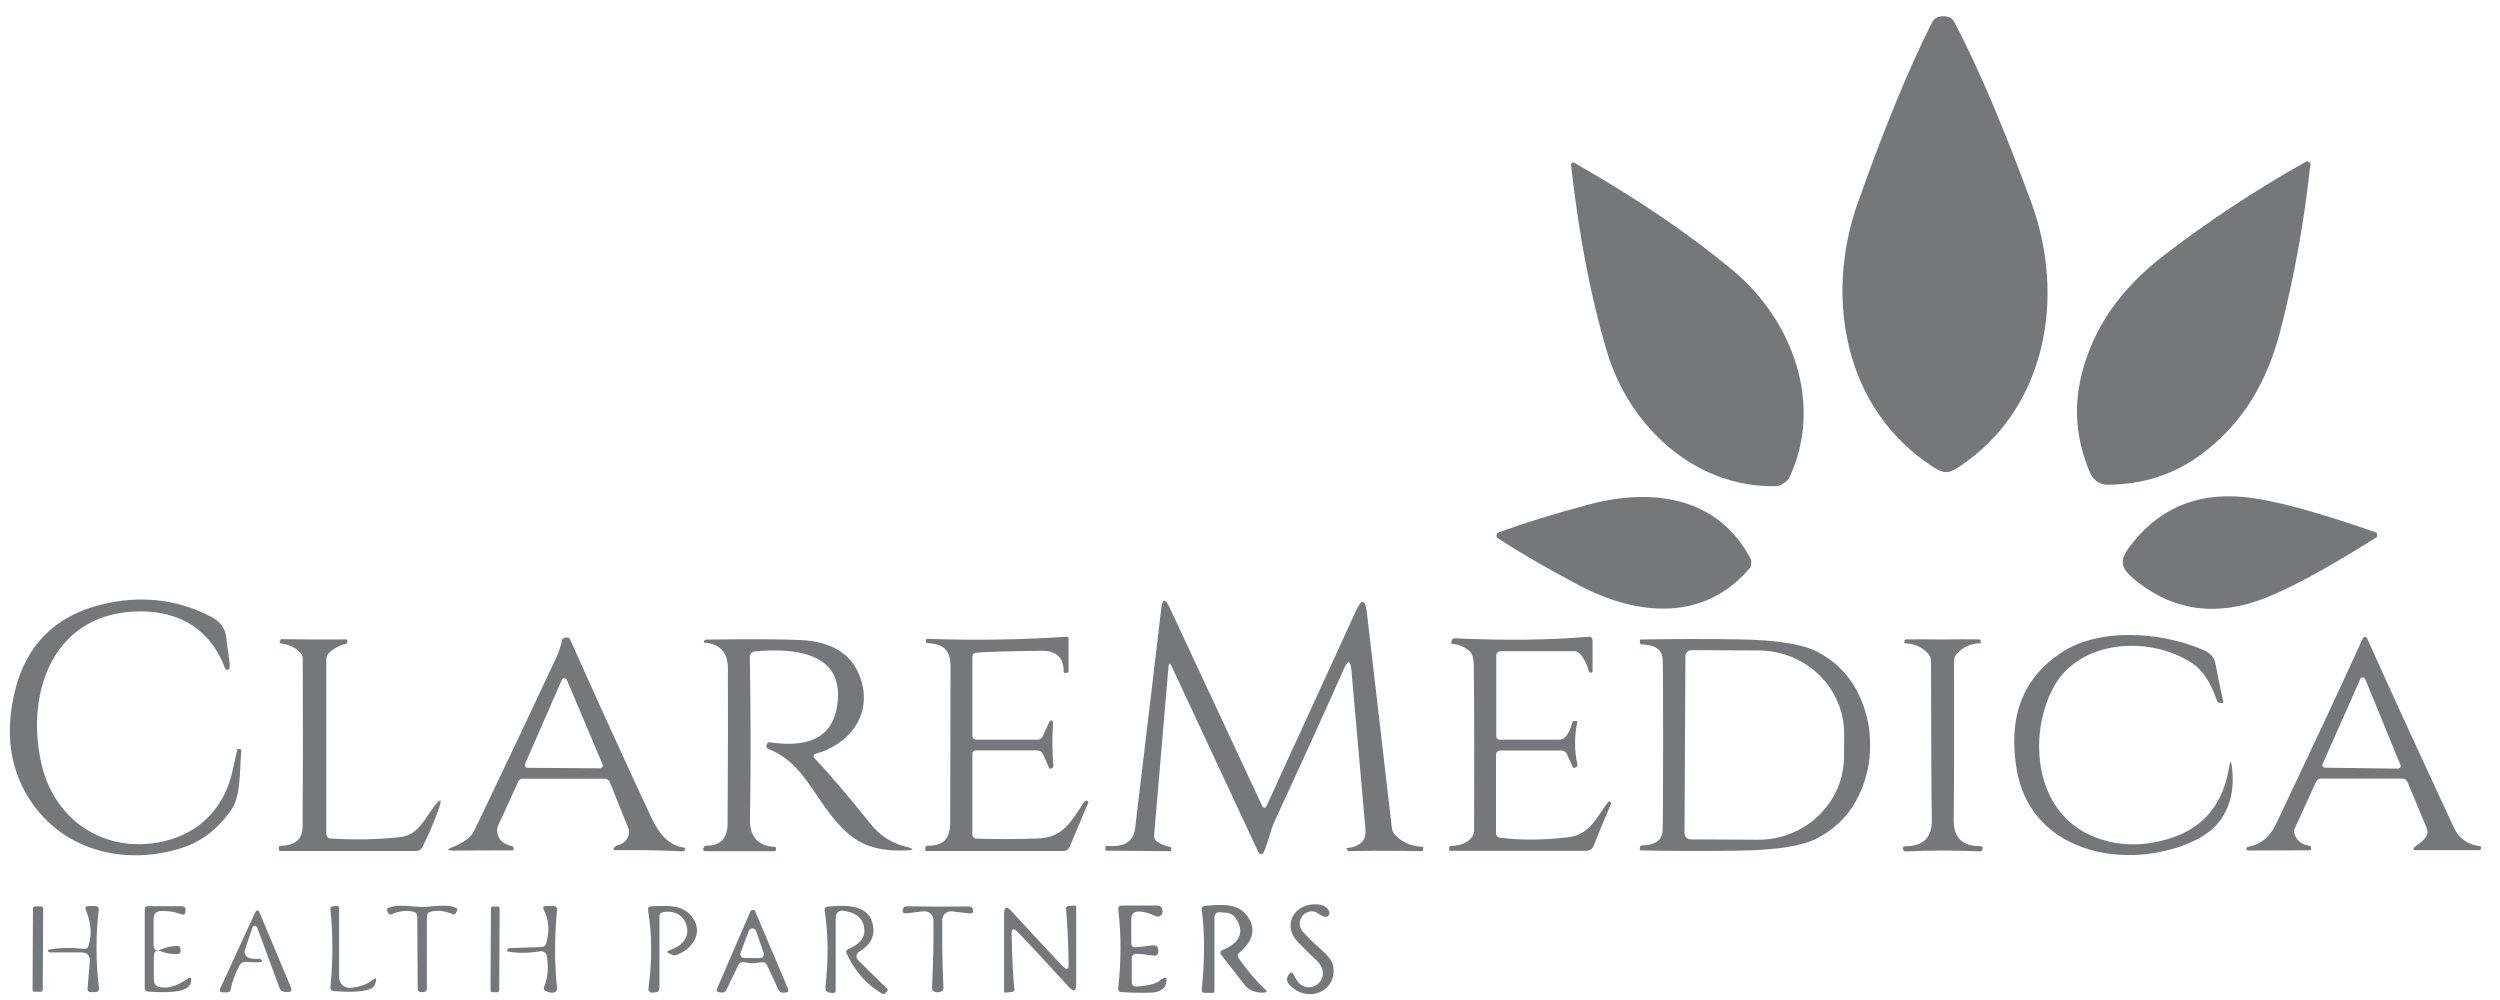
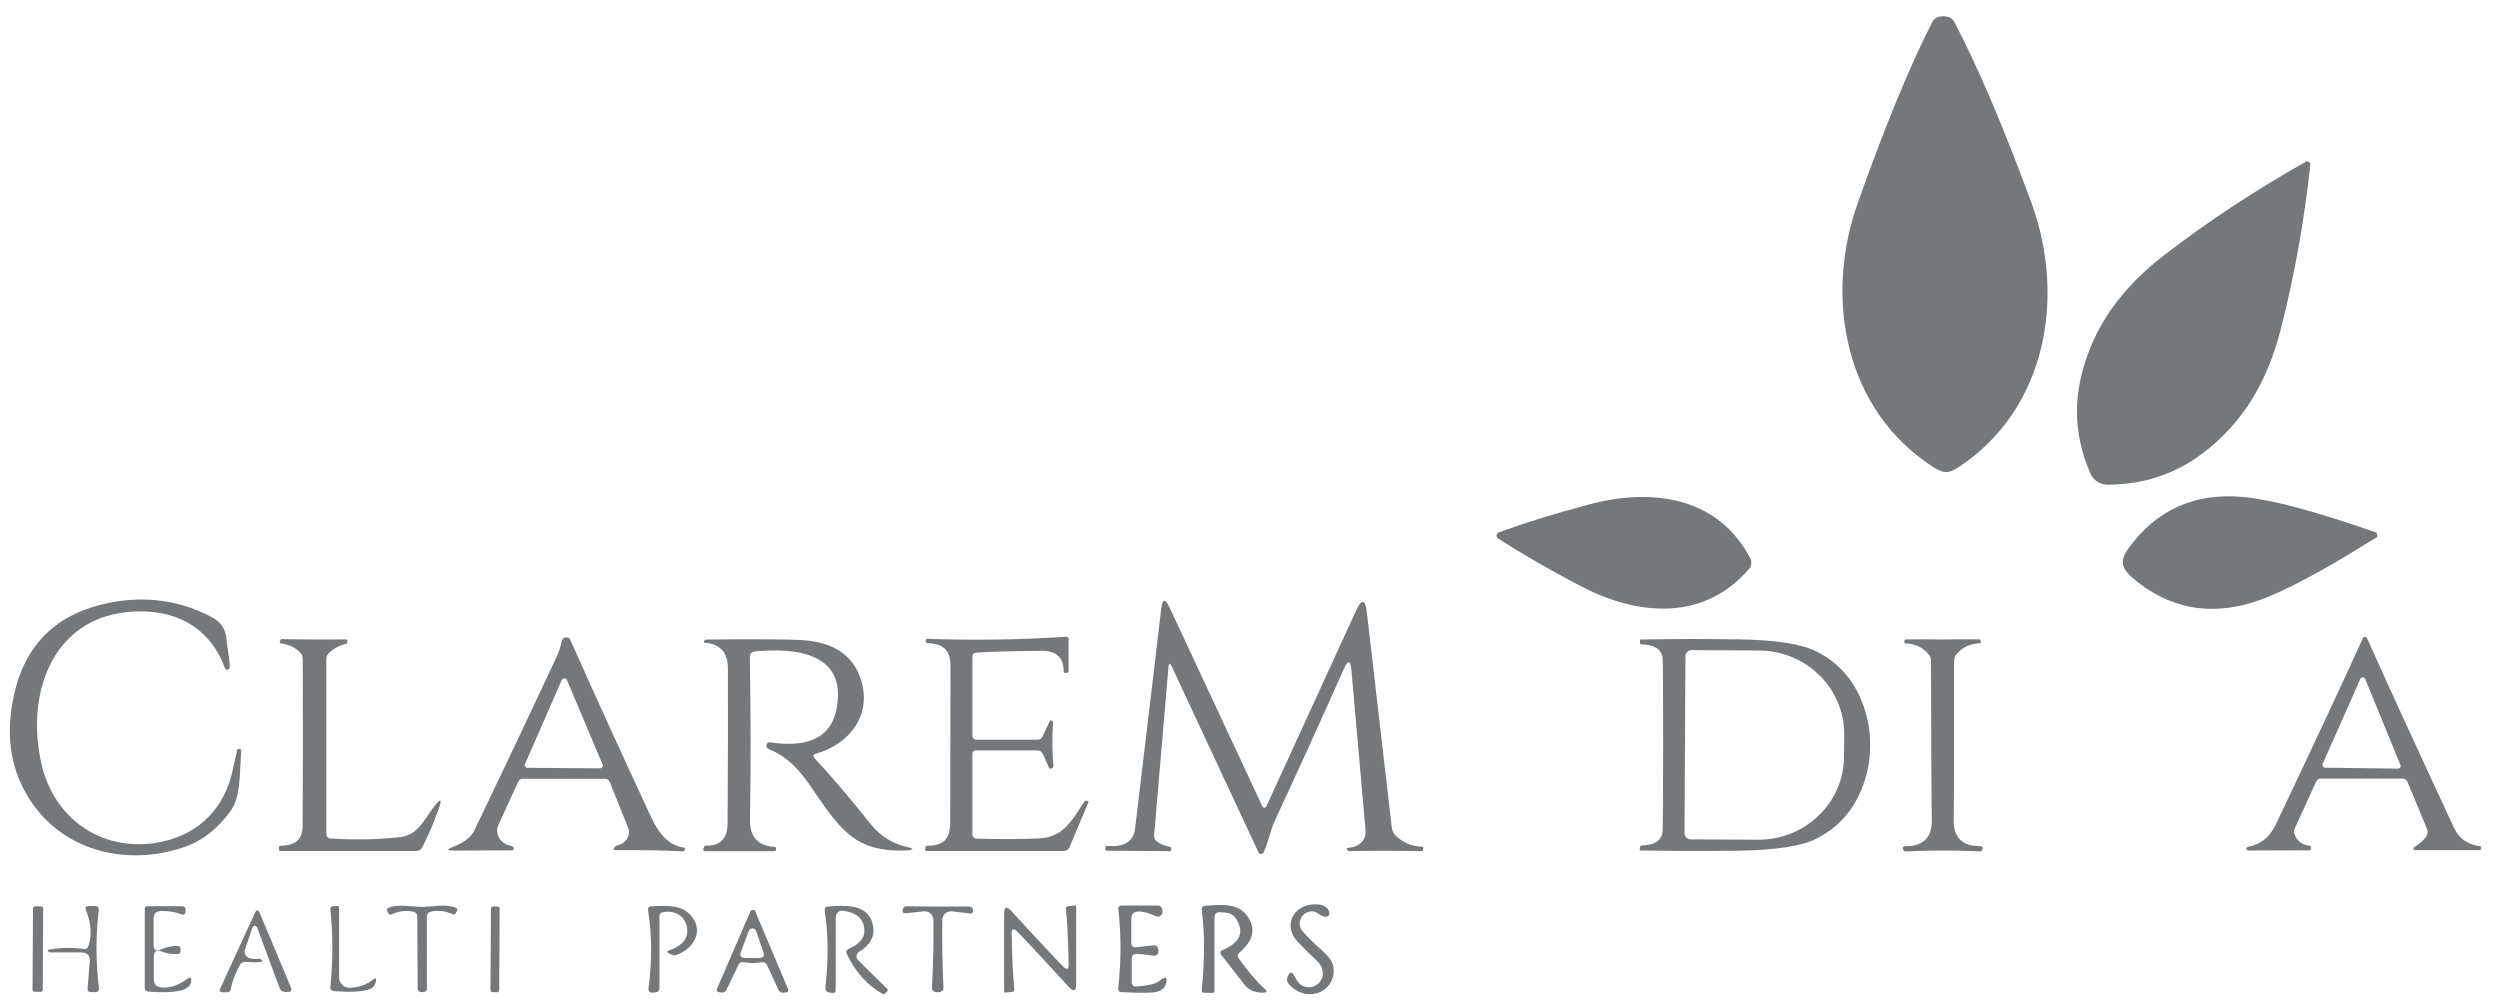
<svg xmlns="http://www.w3.org/2000/svg" width="90" height="36" viewBox="0 0 90 36" fill="none">
  <g clip-path="url(#clip0_2424_14518)">
    <path d="M69.955 0.585C70.15 0.585 70.285 0.655 70.361 0.799C71.21 2.419 72.132 4.583 73.13 7.296C74.365 10.67 73.698 14.718 70.507 16.82C70.325 16.938 70.179 16.997 70.063 16.997C69.947 16.997 69.795 16.941 69.614 16.826C66.396 14.764 65.677 10.726 66.869 7.336C67.832 4.613 68.727 2.436 69.555 0.805C69.628 0.658 69.763 0.585 69.955 0.585Z" fill="#75787B" />
    <path d="M83.12 5.834C83.161 5.858 83.177 5.887 83.174 5.917C82.952 7.976 82.593 9.971 82.095 11.899C81.616 13.747 80.751 15.225 79.288 16.325C78.301 17.07 77.162 17.445 75.872 17.45C75.74 17.45 75.615 17.412 75.505 17.34C75.394 17.268 75.31 17.171 75.256 17.051C74.745 15.875 74.639 14.692 74.934 13.5C75.369 11.733 76.392 10.357 77.912 9.184C79.499 7.963 81.2 6.841 83.02 5.818C83.047 5.802 83.079 5.807 83.12 5.834Z" fill="#75787B" />
-     <path d="M56.594 5.863C56.594 5.863 56.621 5.85 56.64 5.847C56.648 5.847 56.667 5.855 56.697 5.874C58.911 7.135 60.807 8.42 62.378 9.73C64.537 11.524 65.656 14.555 64.418 17.19C64.382 17.262 64.315 17.332 64.212 17.399C64.112 17.466 64.02 17.498 63.939 17.501C61.002 17.568 58.647 15.337 57.851 12.662C57.27 10.71 56.84 8.477 56.561 5.962C56.559 5.927 56.556 5.906 56.559 5.901C56.567 5.885 56.58 5.871 56.594 5.863Z" fill="#75787B" />
    <path d="M63.043 20.296C63.035 20.368 63.021 20.414 63.005 20.435C61.366 22.39 58.957 22.187 56.855 21.075C55.717 20.476 54.749 19.916 53.946 19.394C53.894 19.362 53.873 19.319 53.878 19.268C53.886 19.214 53.916 19.177 53.973 19.158C54.873 18.829 55.944 18.497 57.188 18.165C59.487 17.546 61.883 17.884 63.038 20.151C63.048 20.176 63.051 20.224 63.043 20.296Z" fill="#75787B" />
    <path d="M85.577 19.252C85.582 19.287 85.582 19.305 85.577 19.313C85.574 19.327 85.563 19.34 85.547 19.348C83.611 20.567 82.164 21.335 81.207 21.651C79.541 22.2 78.053 21.908 76.747 20.781C76.55 20.609 76.442 20.446 76.423 20.288C76.404 20.13 76.472 19.948 76.626 19.736C77.642 18.344 79.024 17.728 80.771 17.892C81.777 17.985 83.362 18.408 85.525 19.163C85.544 19.169 85.555 19.18 85.563 19.193C85.569 19.198 85.572 19.217 85.574 19.252H85.577Z" fill="#75787B" />
    <path d="M40.744 34.518V35.35C40.744 35.468 40.803 35.522 40.922 35.514C41.336 35.484 41.606 35.417 41.731 35.318C41.98 35.117 42.055 35.168 41.955 35.471C41.92 35.575 41.817 35.653 41.647 35.704C41.493 35.749 41.071 35.755 40.376 35.717C40.287 35.712 40.246 35.664 40.254 35.575C40.365 34.603 40.365 33.661 40.26 32.75C40.246 32.648 40.292 32.598 40.395 32.598H41.679C41.75 32.598 41.809 32.641 41.831 32.705C41.863 32.798 41.858 32.871 41.817 32.924C41.761 32.999 41.688 33.018 41.601 32.978C41.339 32.86 41.13 32.806 40.976 32.815C40.811 32.823 40.727 32.908 40.727 33.074V33.945C40.727 34.062 40.787 34.116 40.906 34.102L41.506 34.033C41.625 34.02 41.69 34.073 41.701 34.191C41.715 34.354 41.647 34.424 41.498 34.4C41.268 34.365 41.082 34.343 40.933 34.338C40.806 34.333 40.744 34.392 40.744 34.518Z" fill="#75787B" />
    <path d="M44.597 34.504C44.93 34.975 45.249 35.348 45.549 35.618C45.627 35.688 45.614 35.725 45.508 35.733C45.376 35.744 45.241 35.725 45.108 35.677C44.989 35.634 44.892 35.562 44.813 35.463L43.975 34.389C43.907 34.303 43.924 34.239 44.021 34.199C44.651 33.928 44.808 33.551 44.492 33.066C44.408 32.94 44.289 32.871 44.137 32.857L43.94 32.841C43.794 32.828 43.721 32.895 43.721 33.039V35.677C43.721 35.722 43.699 35.744 43.653 35.744H43.369C43.291 35.744 43.256 35.706 43.264 35.629C43.372 34.55 43.372 33.596 43.264 32.764C43.25 32.667 43.294 32.616 43.391 32.608C43.991 32.56 44.624 32.493 44.959 33.061C45.208 33.479 45.097 33.886 44.627 34.285C44.548 34.349 44.54 34.421 44.597 34.504Z" fill="#75787B" />
    <path d="M47.303 32.815C47.213 32.798 47.127 32.812 47.04 32.852C46.821 32.959 46.726 33.219 46.832 33.436C46.848 33.468 46.87 33.5 46.894 33.529C47.043 33.703 47.265 33.923 47.565 34.188C47.819 34.413 47.962 34.606 47.992 34.764C48.17 35.693 47.048 36.159 46.41 35.439C46.315 35.331 46.307 35.216 46.391 35.09C46.461 34.986 46.524 34.989 46.58 35.104C46.607 35.166 46.648 35.233 46.699 35.31C46.924 35.637 47.346 35.605 47.546 35.305C47.687 35.099 47.632 34.799 47.419 34.598C47.202 34.397 46.972 34.169 46.726 33.915C46.18 33.353 46.534 32.603 47.27 32.557C47.592 32.539 47.786 32.627 47.854 32.828C47.879 32.9 47.838 32.978 47.765 32.999C47.743 33.007 47.719 33.007 47.697 33.005C47.632 32.991 47.565 32.962 47.495 32.913C47.411 32.855 47.348 32.822 47.303 32.815Z" fill="#75787B" />
    <path d="M8.102 24.061C7.604 22.706 6.528 22.021 5.094 22.01C1.995 21.986 0.884 24.824 1.492 27.502C1.933 29.438 3.612 30.654 5.608 30.343C6.979 30.129 7.958 29.277 8.326 27.944C8.329 27.93 8.402 27.609 8.545 26.974C8.545 26.966 8.553 26.961 8.561 26.961L8.637 26.966C8.672 26.969 8.688 26.991 8.686 27.025C8.621 27.901 8.664 28.683 8.312 29.178C7.842 29.84 7.269 30.284 6.595 30.509C4.456 31.219 2.106 30.597 0.946 28.581C0.362 27.566 0.21 26.396 0.492 25.07C0.889 23.193 2.047 22.066 3.967 21.694C5.267 21.442 6.484 21.616 7.623 22.216C7.942 22.385 8.118 22.636 8.148 22.977C8.18 23.346 8.291 23.825 8.267 24.04C8.258 24.085 8.215 24.12 8.169 24.112C8.139 24.107 8.115 24.088 8.102 24.061Z" fill="#75787B" />
    <path d="M42.065 24.013L41.548 30.075C41.543 30.161 41.581 30.241 41.648 30.292C41.775 30.386 41.929 30.45 42.111 30.485C42.151 30.493 42.167 30.514 42.165 30.555L42.157 30.632C42.157 30.632 42.154 30.643 42.146 30.643L39.844 30.624C39.804 30.624 39.788 30.605 39.79 30.565L39.798 30.48C39.798 30.458 39.812 30.447 39.836 30.45C40.464 30.512 40.807 30.303 40.864 29.823C41.321 26.002 41.635 23.367 41.802 21.924C41.846 21.547 41.948 21.53 42.108 21.876L45.448 29.034C45.464 29.071 45.51 29.087 45.548 29.071C45.564 29.063 45.578 29.05 45.586 29.034L48.817 21.986C49.02 21.544 49.15 21.563 49.207 22.047L50.107 29.81C50.118 29.898 50.153 29.979 50.215 30.046C50.467 30.322 50.797 30.466 51.205 30.485C51.227 30.485 51.238 30.496 51.235 30.52L51.23 30.592C51.23 30.627 51.208 30.643 51.173 30.643C50.299 30.624 49.423 30.624 48.55 30.64C48.547 30.64 48.541 30.64 48.539 30.635L48.493 30.579C48.466 30.544 48.474 30.525 48.52 30.522C48.739 30.509 48.912 30.434 49.039 30.297C49.134 30.193 49.174 30.038 49.155 29.837C49.05 28.669 48.88 26.765 48.65 24.125C48.617 23.758 48.528 23.745 48.379 24.08C47.614 25.804 46.786 27.622 45.897 29.537C45.734 29.885 45.659 30.316 45.491 30.686C45.467 30.737 45.407 30.758 45.356 30.737C45.334 30.726 45.318 30.71 45.307 30.688L42.181 23.991C42.119 23.852 42.078 23.86 42.065 24.013Z" fill="#75787B" />
-     <path d="M78.907 23.868C77.392 22.872 74.829 23.009 73.904 24.784C72.995 26.532 73.271 29.194 75.269 30.075C76.156 30.466 77.108 30.501 78.128 30.18C79.331 29.799 80.037 28.942 80.248 27.612C80.286 27.371 80.321 27.371 80.351 27.614C80.445 28.378 80.302 29.017 79.926 29.537C79.629 29.947 79.12 30.268 78.398 30.504C76.029 31.277 73.087 30.469 72.608 27.74C72.273 25.842 72.803 24.428 74.196 23.501C75.575 22.583 77.782 22.741 79.309 23.394C79.566 23.504 79.715 23.665 79.753 23.873C79.85 24.398 79.945 24.862 80.04 25.263C80.045 25.282 80.034 25.303 80.013 25.309C80.007 25.309 80.004 25.309 79.999 25.309L79.902 25.301C79.861 25.295 79.826 25.269 79.812 25.231C79.591 24.57 79.288 24.114 78.907 23.866V23.868Z" fill="#75787B" />
    <path d="M21.767 28.035H18.816C18.743 28.035 18.689 28.067 18.659 28.134L17.94 29.703C17.897 29.797 17.886 29.893 17.907 29.995C17.956 30.244 18.135 30.399 18.443 30.466C18.467 30.471 18.483 30.488 18.489 30.512C18.494 30.552 18.494 30.576 18.489 30.589C18.481 30.605 18.47 30.613 18.454 30.613L16.317 30.621C16.082 30.621 16.074 30.581 16.293 30.495C16.701 30.335 16.958 30.139 17.069 29.912C18.132 27.697 19.111 25.633 20.006 23.718C20.111 23.493 20.184 23.279 20.225 23.076C20.238 23.003 20.285 22.96 20.358 22.95C20.385 22.947 20.409 22.947 20.433 22.952C20.479 22.96 20.509 22.982 20.525 23.022C21.474 25.151 22.451 27.293 23.454 29.446C23.757 30.094 24.138 30.447 24.595 30.506C24.663 30.514 24.679 30.549 24.649 30.608C24.636 30.637 24.603 30.651 24.557 30.648C23.93 30.613 23.138 30.6 22.18 30.605C22.075 30.605 22.058 30.568 22.129 30.493C22.159 30.461 22.194 30.439 22.237 30.431C22.51 30.37 22.689 30.118 22.635 29.872C22.629 29.85 22.624 29.826 22.616 29.807L21.956 28.163C21.921 28.078 21.858 28.035 21.767 28.035ZM18.9 27.505C18.878 27.555 18.903 27.614 18.954 27.633C18.965 27.638 18.978 27.641 18.992 27.641L21.602 27.66C21.656 27.66 21.702 27.614 21.702 27.561C21.702 27.547 21.702 27.537 21.694 27.523L20.409 24.479C20.387 24.428 20.331 24.404 20.279 24.425C20.255 24.436 20.236 24.452 20.225 24.476L18.9 27.505Z" fill="#75787B" />
    <path d="M35.17 26.629H37.344C37.439 26.629 37.504 26.586 37.541 26.5L37.782 25.978C37.804 25.933 37.836 25.924 37.877 25.951C37.901 25.967 37.912 25.989 37.909 26.013C37.874 26.589 37.88 27.103 37.92 27.558C37.925 27.614 37.901 27.652 37.844 27.668C37.823 27.676 37.801 27.673 37.779 27.665C37.777 27.665 37.771 27.66 37.769 27.649L37.547 27.148C37.512 27.068 37.431 27.014 37.341 27.014H35.124C35.059 27.014 35.005 27.068 35.005 27.132V30.043C35.005 30.123 35.07 30.188 35.148 30.19C35.927 30.214 36.663 30.212 37.355 30.185C38.228 30.155 38.515 29.665 39.034 28.859C39.045 28.843 39.072 28.83 39.107 28.825C39.134 28.822 39.159 28.833 39.18 28.862C39.188 28.873 39.188 28.883 39.18 28.892L38.504 30.493C38.464 30.587 38.393 30.635 38.291 30.635H33.342C33.317 30.635 33.304 30.621 33.306 30.597L33.312 30.525C33.317 30.471 33.347 30.445 33.401 30.445C33.969 30.45 34.207 30.193 34.207 29.609C34.212 27.748 34.215 25.879 34.218 24.002C34.221 23.405 33.969 23.185 33.417 23.156C33.352 23.153 33.323 23.121 33.325 23.065C33.328 23.019 33.352 22.998 33.393 22.998C35.067 23.057 36.733 23.033 38.391 22.923C38.431 22.92 38.466 22.95 38.469 22.992C38.469 22.992 38.469 22.995 38.469 22.998V24.171C38.469 24.2 38.456 24.213 38.428 24.216L38.347 24.227C38.309 24.23 38.291 24.213 38.291 24.176C38.299 23.675 38.031 23.426 37.493 23.429C36.376 23.44 35.594 23.461 35.148 23.496C35.053 23.504 35.005 23.555 35.005 23.648V26.468C35.005 26.575 35.059 26.629 35.167 26.629H35.17Z" fill="#75787B" />
-     <path d="M54.02 30.158C54.747 30.252 55.567 30.247 56.472 30.139C57.24 30.048 57.489 29.398 57.89 28.873C57.908 28.849 57.93 28.843 57.957 28.859C57.979 28.873 57.992 28.889 57.998 28.913C57.998 28.926 57.998 28.942 57.987 28.964C57.773 29.454 57.568 29.947 57.376 30.439C57.327 30.565 57.235 30.629 57.097 30.629H52.2C52.181 30.629 52.167 30.616 52.167 30.597C52.167 30.597 52.167 30.597 52.167 30.595L52.173 30.512C52.175 30.48 52.202 30.453 52.237 30.453C52.573 30.445 52.816 30.346 52.97 30.161C53.035 30.083 53.068 29.997 53.068 29.898C53.076 27.395 53.073 25.419 53.057 23.965C53.054 23.697 52.998 23.517 52.892 23.429C52.719 23.282 52.508 23.196 52.262 23.177C52.251 23.177 52.24 23.166 52.243 23.156L52.254 23.086C52.267 23.011 52.308 22.976 52.378 22.979C54.204 23.062 55.802 23.043 57.167 22.923C57.278 22.912 57.333 22.96 57.333 23.07V24.176C57.333 24.176 57.327 24.198 57.314 24.206C57.289 24.219 57.268 24.222 57.249 24.213C57.219 24.2 57.205 24.189 57.203 24.181C57.135 23.922 57.032 23.713 56.897 23.555C56.838 23.483 56.748 23.442 56.654 23.442H54.028C53.939 23.442 53.865 23.515 53.865 23.603V26.503C53.865 26.573 53.922 26.629 53.993 26.629H56.124C56.234 26.629 56.321 26.583 56.386 26.495C56.486 26.358 56.559 26.192 56.605 26.002C56.613 25.97 56.643 25.949 56.675 25.951L56.767 25.959C56.783 25.959 56.789 25.97 56.786 25.983C56.675 26.495 56.675 27.012 56.786 27.531C56.794 27.571 56.778 27.598 56.743 27.614L56.675 27.646C56.659 27.654 56.638 27.646 56.629 27.628L56.405 27.143C56.364 27.06 56.299 27.02 56.208 27.02H54.006C53.925 27.02 53.857 27.087 53.857 27.167V29.976C53.857 30.083 53.911 30.145 54.02 30.158Z" fill="#75787B" />
    <path d="M83.383 28.137L82.607 29.832C82.58 29.888 82.577 29.952 82.596 30.011C82.683 30.271 82.872 30.418 83.161 30.448C83.175 30.448 83.183 30.458 83.186 30.472L83.194 30.547C83.199 30.59 83.18 30.611 83.134 30.611L80.944 30.619C80.892 30.619 80.868 30.598 80.871 30.557C80.873 30.517 80.9 30.488 80.933 30.482C81.376 30.41 81.712 30.14 81.936 29.666C83.302 26.792 84.343 24.562 85.062 22.979C85.081 22.936 85.13 22.918 85.173 22.936C85.192 22.945 85.208 22.961 85.216 22.979C85.911 24.535 86.953 26.808 88.343 29.799C88.524 30.188 88.84 30.41 89.297 30.466C89.311 30.466 89.322 30.48 89.319 30.49L89.305 30.573C89.303 30.595 89.289 30.605 89.267 30.605H86.942C86.909 30.605 86.885 30.581 86.885 30.549C86.885 30.53 86.896 30.512 86.912 30.501C87.155 30.34 87.304 30.201 87.361 30.083C87.401 30 87.404 29.917 87.369 29.832L86.674 28.163C86.639 28.075 86.571 28.029 86.474 28.029H83.55C83.472 28.029 83.415 28.064 83.383 28.137ZM83.615 27.502C83.594 27.547 83.615 27.604 83.661 27.628C83.675 27.633 83.686 27.636 83.699 27.636L86.328 27.671C86.379 27.671 86.422 27.631 86.425 27.58C86.425 27.566 86.425 27.556 86.417 27.542L85.146 24.441C85.124 24.393 85.07 24.372 85.022 24.39C85 24.398 84.984 24.417 84.973 24.439L83.615 27.502Z" fill="#75787B" />
    <path d="M11.748 30.035C11.748 30.113 11.811 30.18 11.889 30.185C12.768 30.241 13.612 30.225 14.415 30.134C15.04 30.064 15.267 29.513 15.602 29.068C15.875 28.707 15.935 28.739 15.781 29.16C15.61 29.636 15.415 30.083 15.202 30.504C15.156 30.592 15.083 30.635 14.983 30.635H10.096C10.056 30.635 10.037 30.613 10.039 30.573L10.045 30.488C10.045 30.466 10.058 30.456 10.08 30.453C10.559 30.429 10.891 30.297 10.894 29.735C10.905 28.104 10.907 26.102 10.899 23.726C10.899 23.643 10.87 23.563 10.813 23.501C10.642 23.314 10.407 23.201 10.107 23.161C10.083 23.156 10.064 23.134 10.069 23.11C10.069 23.105 10.069 23.102 10.072 23.1L10.11 23.017C10.11 23.017 10.118 23.009 10.123 23.009C10.899 23.022 11.678 23.027 12.46 23.019C12.489 23.019 12.506 23.035 12.503 23.065L12.495 23.156C12.495 23.156 12.492 23.167 12.484 23.169C12.23 23.228 12.016 23.341 11.843 23.507C11.781 23.568 11.748 23.641 11.748 23.726V30.035Z" fill="#75787B" />
    <path d="M29.311 27.282C29.874 27.88 30.55 28.672 31.34 29.66C31.675 30.081 32.097 30.354 32.608 30.48C32.93 30.557 32.927 30.603 32.594 30.616C31.883 30.646 31.307 30.523 30.861 30.252C30.496 30.03 30.112 29.636 29.709 29.069C29.095 28.206 28.66 27.355 27.675 26.969C27.613 26.945 27.583 26.897 27.589 26.83C27.589 26.811 27.602 26.787 27.627 26.758C27.646 26.731 27.678 26.717 27.71 26.723C28.865 26.892 29.912 26.715 30.128 25.456C30.474 23.461 28.56 23.319 27.17 23.451C27.067 23.461 26.991 23.547 26.994 23.646C27.029 25.748 27.032 27.703 26.999 29.51C26.988 30.123 27.286 30.45 27.889 30.49C27.919 30.49 27.94 30.52 27.938 30.549C27.938 30.549 27.938 30.555 27.938 30.557L27.922 30.632C27.922 30.632 27.905 30.643 27.875 30.643H25.396C25.32 30.64 25.298 30.605 25.328 30.536L25.363 30.461C25.363 30.461 25.379 30.442 25.393 30.442C25.942 30.461 26.191 30.18 26.193 29.634C26.207 27.435 26.21 25.579 26.204 24.066C26.204 23.491 25.923 23.18 25.366 23.137C25.347 23.137 25.333 23.119 25.333 23.1C25.333 23.092 25.339 23.084 25.344 23.078L25.398 23.025H25.401C27.048 23.003 28.189 23.011 28.822 23.041C30.025 23.102 30.758 23.606 31.021 24.556C31.359 25.786 30.564 26.806 29.349 27.14C29.303 27.154 29.276 27.202 29.29 27.248C29.293 27.261 29.301 27.274 29.311 27.282Z" fill="#75787B" />
-     <path d="M67.323 26.822C67.323 27.146 67.296 27.427 67.244 27.671C66.99 28.838 66.384 29.674 65.427 30.174C64.894 30.456 63.95 30.605 62.598 30.624C61.419 30.64 60.235 30.638 59.045 30.616C59.037 30.616 59.034 30.613 59.034 30.605V30.517C59.034 30.466 59.061 30.439 59.115 30.437C59.578 30.423 59.821 30.255 59.851 29.936C59.864 29.794 59.87 28.755 59.872 26.819C59.872 24.883 59.867 23.844 59.853 23.702C59.824 23.384 59.58 23.215 59.118 23.201C59.064 23.201 59.037 23.172 59.037 23.121V23.033C59.037 23.033 59.039 23.022 59.047 23.022C60.237 23.001 61.422 22.998 62.601 23.017C63.953 23.038 64.897 23.188 65.43 23.469C66.387 23.97 66.993 24.805 67.244 25.976C67.296 26.219 67.323 26.5 67.323 26.822ZM60.675 23.619L60.643 29.998C60.643 30.118 60.738 30.215 60.859 30.217L63.282 30.23C64.986 30.239 66.376 28.905 66.384 27.247L66.39 26.433C66.398 24.776 65.024 23.426 63.32 23.418L60.897 23.405C60.776 23.405 60.678 23.499 60.675 23.619Z" fill="#75787B" />
+     <path d="M67.323 26.822C67.323 27.146 67.296 27.427 67.244 27.671C66.99 28.838 66.384 29.674 65.427 30.174C64.894 30.456 63.95 30.605 62.598 30.624C61.419 30.64 60.235 30.638 59.045 30.616C59.037 30.616 59.034 30.613 59.034 30.605V30.517C59.034 30.466 59.061 30.439 59.115 30.437C59.578 30.423 59.821 30.255 59.851 29.936C59.864 29.794 59.87 28.755 59.872 26.819C59.872 24.883 59.867 23.844 59.853 23.702C59.824 23.384 59.58 23.215 59.118 23.201C59.064 23.201 59.037 23.172 59.037 23.121V23.033C59.037 23.033 59.039 23.022 59.047 23.022C60.237 23.001 61.422 22.998 62.601 23.017C63.953 23.038 64.897 23.188 65.43 23.469C66.387 23.97 66.993 24.805 67.244 25.976C67.296 26.219 67.323 26.5 67.323 26.822ZM60.675 23.619L60.643 29.998C60.643 30.118 60.738 30.215 60.859 30.217L63.282 30.23C64.986 30.239 66.376 28.905 66.384 27.247L66.39 26.433C66.398 24.776 65.024 23.426 63.32 23.418L60.897 23.405C60.776 23.405 60.678 23.499 60.675 23.619" fill="#75787B" />
    <path d="M69.93 23.022C70.368 23.014 70.803 23.011 71.239 23.017C71.284 23.017 71.306 23.038 71.306 23.084V23.151C71.306 23.151 71.306 23.156 71.303 23.156C70.941 23.164 70.652 23.295 70.435 23.55C70.376 23.619 70.346 23.7 70.346 23.793C70.349 26.891 70.346 28.793 70.333 29.502C70.319 30.145 70.635 30.463 71.279 30.461C71.363 30.461 71.393 30.501 71.368 30.579C71.352 30.63 71.32 30.651 71.271 30.648C70.803 30.63 70.36 30.619 69.941 30.619C69.521 30.619 69.078 30.632 68.61 30.651C68.561 30.654 68.529 30.632 68.513 30.581C68.488 30.504 68.518 30.463 68.602 30.463C69.246 30.463 69.559 30.145 69.546 29.502C69.532 28.793 69.521 26.891 69.516 23.793C69.516 23.7 69.486 23.619 69.427 23.55C69.21 23.295 68.921 23.167 68.559 23.159C68.559 23.159 68.559 23.159 68.559 23.153V23.086C68.559 23.041 68.58 23.019 68.626 23.019C69.062 23.014 69.497 23.014 69.932 23.022H69.93Z" fill="#75787B" />
    <path d="M33.757 35.723C33.678 35.723 33.621 35.701 33.581 35.658C33.556 35.634 33.548 35.578 33.554 35.492C33.597 34.654 33.613 33.862 33.602 33.115C33.6 32.941 33.456 32.804 33.283 32.807C33.273 32.807 33.262 32.807 33.251 32.807L32.623 32.879C32.521 32.89 32.48 32.844 32.499 32.745C32.507 32.71 32.523 32.681 32.55 32.657C32.575 32.635 32.613 32.625 32.659 32.627C33.099 32.633 33.47 32.635 33.765 32.638C34.059 32.638 34.427 32.638 34.868 32.633C34.914 32.633 34.952 32.641 34.976 32.662C35.003 32.686 35.02 32.716 35.028 32.75C35.047 32.849 35.006 32.895 34.903 32.884L34.276 32.809C34.103 32.788 33.946 32.908 33.924 33.08C33.924 33.09 33.924 33.101 33.924 33.112C33.911 33.859 33.924 34.652 33.962 35.49C33.968 35.575 33.959 35.632 33.935 35.656C33.895 35.699 33.838 35.72 33.759 35.72L33.757 35.723Z" fill="#75787B" />
    <path d="M37.581 34.065C38.005 34.517 38.24 34.766 38.289 34.812C38.413 34.922 38.473 34.895 38.47 34.732C38.459 33.936 38.427 33.261 38.376 32.705C38.373 32.656 38.395 32.63 38.441 32.624L38.678 32.597C38.722 32.592 38.743 32.611 38.743 32.656V35.422C38.743 35.69 38.654 35.725 38.473 35.524C38.113 35.131 37.727 34.71 37.313 34.266C36.888 33.813 36.65 33.564 36.602 33.519C36.477 33.409 36.418 33.436 36.42 33.599C36.431 34.394 36.464 35.069 36.515 35.626C36.518 35.674 36.496 35.701 36.45 35.706L36.212 35.733C36.169 35.738 36.147 35.72 36.147 35.674V32.908C36.147 32.64 36.236 32.605 36.418 32.806C36.777 33.2 37.164 33.62 37.581 34.065Z" fill="#75787B" />
    <path d="M1.187 32.7L1.172 35.63C1.172 35.67 1.204 35.702 1.244 35.702L1.466 35.704C1.506 35.704 1.539 35.672 1.54 35.632L1.555 32.702C1.555 32.662 1.523 32.63 1.482 32.63L1.261 32.628C1.22 32.628 1.187 32.66 1.187 32.7Z" fill="#75787B" />
    <path d="M3.187 34.049C3.314 33.645 3.281 33.219 3.095 32.769C3.051 32.667 3.087 32.617 3.198 32.617H3.417C3.519 32.617 3.565 32.667 3.554 32.769C3.446 33.693 3.449 34.625 3.56 35.559C3.573 35.664 3.525 35.717 3.419 35.717H3.279C3.184 35.717 3.143 35.672 3.152 35.581L3.233 34.622C3.252 34.4 3.146 34.287 2.922 34.287H1.791C1.772 34.287 1.751 34.271 1.726 34.239C1.705 34.212 1.718 34.194 1.764 34.186C2.146 34.113 2.559 34.105 3.011 34.161C3.1 34.172 3.16 34.135 3.187 34.049Z" fill="#75787B" />
    <path d="M5.82 34.255C5.633 34.177 5.538 34.242 5.538 34.443V35.257C5.538 35.425 5.622 35.522 5.793 35.543C6.085 35.583 6.398 35.484 6.734 35.246C6.85 35.163 6.901 35.192 6.882 35.334C6.861 35.498 6.723 35.61 6.469 35.666C6.206 35.725 5.825 35.736 5.33 35.696C5.252 35.688 5.211 35.645 5.211 35.567V32.729C5.211 32.656 5.246 32.622 5.319 32.622H6.561C6.628 32.622 6.682 32.675 6.682 32.742C6.682 32.745 6.682 32.75 6.682 32.753L6.674 32.852C6.669 32.9 6.628 32.935 6.58 32.929C6.571 32.929 6.563 32.929 6.558 32.924C6.317 32.83 6.066 32.788 5.803 32.796C5.622 32.798 5.53 32.892 5.53 33.071V34.011C5.53 34.202 5.617 34.258 5.793 34.18C5.979 34.097 6.179 34.054 6.388 34.054C6.461 34.054 6.498 34.092 6.498 34.164V34.242C6.498 34.306 6.466 34.341 6.401 34.343C6.187 34.357 5.995 34.327 5.82 34.255Z" fill="#75787B" />
    <path d="M12.208 35.187C12.208 35.394 12.376 35.562 12.584 35.562C12.595 35.562 12.606 35.562 12.614 35.562C12.947 35.535 13.209 35.442 13.406 35.281C13.525 35.185 13.566 35.211 13.525 35.359C13.49 35.492 13.412 35.578 13.29 35.618C13.017 35.707 12.592 35.725 12.022 35.68C11.927 35.672 11.886 35.621 11.895 35.527C11.989 34.563 11.989 33.634 11.895 32.74C11.886 32.673 11.916 32.635 11.984 32.627L12.119 32.614C12.179 32.606 12.208 32.633 12.208 32.689V35.187Z" fill="#75787B" />
    <path d="M15.195 32.649C15.55 32.649 16.082 32.523 16.426 32.689C16.464 32.708 16.474 32.737 16.456 32.777L16.415 32.865C16.391 32.919 16.353 32.935 16.299 32.911C16.026 32.793 15.766 32.761 15.52 32.817C15.42 32.841 15.368 32.903 15.368 33.007V35.597C15.368 35.648 15.333 35.693 15.285 35.707C15.26 35.715 15.23 35.717 15.201 35.717C15.171 35.717 15.144 35.715 15.12 35.707C15.071 35.693 15.036 35.648 15.036 35.597L15.022 33.007C15.022 32.903 14.971 32.841 14.871 32.82C14.625 32.764 14.365 32.796 14.092 32.916C14.038 32.941 14 32.924 13.976 32.871L13.935 32.782C13.916 32.742 13.927 32.713 13.965 32.694C14.308 32.525 14.841 32.649 15.195 32.649Z" fill="#75787B" />
    <path d="M17.673 32.704L17.658 35.649C17.658 35.688 17.689 35.719 17.728 35.719L17.901 35.72C17.94 35.72 17.971 35.689 17.971 35.651L17.987 32.705C17.987 32.667 17.956 32.636 17.917 32.635L17.744 32.634C17.705 32.634 17.674 32.665 17.673 32.704Z" fill="#75787B" />
-     <path d="M19.665 33.96C19.787 33.497 19.76 33.104 19.584 32.779C19.524 32.67 19.557 32.614 19.684 32.614H19.908C20.014 32.614 20.062 32.664 20.052 32.769C19.962 33.746 19.96 34.678 20.052 35.564C20.06 35.658 20.019 35.714 19.925 35.733C19.854 35.746 19.77 35.733 19.676 35.693C19.581 35.653 19.557 35.589 19.597 35.498C19.722 35.211 19.752 34.855 19.689 34.424C19.67 34.309 19.562 34.228 19.446 34.247C18.994 34.317 18.61 34.319 18.288 34.255C18.264 34.25 18.253 34.234 18.262 34.209C18.27 34.185 18.278 34.164 18.291 34.148C18.299 34.14 18.316 34.135 18.334 34.132C19.051 34.11 19.435 34.097 19.486 34.094C19.573 34.092 19.649 34.038 19.668 33.96H19.665Z" fill="#75787B" />
    <path d="M23.839 32.847C23.78 32.863 23.739 32.916 23.739 32.978V35.575C23.739 35.664 23.696 35.712 23.607 35.723L23.482 35.736C23.415 35.744 23.352 35.696 23.344 35.626C23.344 35.615 23.344 35.605 23.344 35.594C23.477 34.598 23.474 33.655 23.331 32.769C23.317 32.678 23.355 32.63 23.45 32.627C24.091 32.598 24.605 32.568 24.943 33.047C25.335 33.602 24.899 34.199 24.323 34.389C24.288 34.402 24.256 34.4 24.223 34.384L24.083 34.322C23.999 34.282 23.999 34.247 24.085 34.218C24.607 34.033 24.818 33.736 24.718 33.329C24.618 32.924 24.221 32.75 23.839 32.847Z" fill="#75787B" />
    <path d="M30.084 33.088V35.648C30.084 35.72 30.049 35.752 29.976 35.747L29.898 35.739C29.76 35.728 29.7 35.656 29.716 35.519C29.827 34.539 29.819 33.629 29.689 32.788C29.676 32.694 29.716 32.643 29.811 32.635C30.557 32.568 31.366 32.579 31.442 33.422C31.471 33.76 31.301 34.041 30.928 34.263C30.836 34.319 30.806 34.437 30.863 34.528C30.871 34.542 30.879 34.552 30.89 34.563L31.939 35.599C31.969 35.629 31.969 35.656 31.939 35.685L31.847 35.776C31.828 35.795 31.804 35.798 31.78 35.784C31.22 35.468 30.787 34.986 30.484 34.341C30.444 34.255 30.468 34.194 30.557 34.156C30.966 33.982 31.152 33.738 31.114 33.425C31.082 33.147 30.928 32.956 30.649 32.855C30.622 32.847 30.557 32.828 30.452 32.801C30.206 32.74 30.084 32.836 30.084 33.088Z" fill="#75787B" />
    <path d="M9.257 33.388C9.238 33.342 9.186 33.318 9.14 33.337C9.116 33.345 9.097 33.366 9.089 33.39L8.821 34.18C8.789 34.279 8.808 34.362 8.881 34.435C8.954 34.507 9.113 34.534 9.354 34.515C9.362 34.515 9.381 34.528 9.416 34.56H9.419C9.462 34.603 9.446 34.625 9.37 34.633C9.224 34.646 9.051 34.646 8.854 34.627C8.756 34.619 8.683 34.657 8.635 34.74C8.47 35.032 8.359 35.329 8.302 35.632C8.291 35.685 8.243 35.723 8.189 35.723H8.018C7.915 35.723 7.886 35.677 7.929 35.586L9.173 32.873C9.235 32.737 9.297 32.737 9.354 32.876L10.474 35.551C10.517 35.658 10.482 35.712 10.366 35.712H10.284C10.174 35.712 10.098 35.661 10.06 35.557L9.257 33.388Z" fill="#75787B" />
    <path d="M27.102 32.756C27.116 32.756 27.14 32.761 27.17 32.772C27.17 32.772 27.172 32.772 27.175 32.777L28.368 35.599C28.4 35.677 28.373 35.72 28.289 35.728L28.2 35.739C28.13 35.747 28.062 35.709 28.032 35.645L27.613 34.748C27.575 34.665 27.511 34.627 27.419 34.641C27.243 34.665 27.135 34.678 27.094 34.676C27.056 34.676 26.948 34.665 26.772 34.638C26.68 34.625 26.615 34.662 26.578 34.745L26.15 35.637C26.12 35.701 26.053 35.739 25.983 35.731L25.893 35.72C25.809 35.709 25.782 35.666 25.815 35.589L27.029 32.777C27.029 32.777 27.032 32.772 27.035 32.772C27.067 32.761 27.089 32.756 27.102 32.756ZM26.659 34.301C26.631 34.37 26.667 34.451 26.74 34.477C26.756 34.483 26.77 34.485 26.786 34.485L27.359 34.493C27.435 34.493 27.5 34.437 27.502 34.362C27.502 34.346 27.502 34.33 27.494 34.314L27.218 33.513C27.194 33.441 27.116 33.404 27.043 33.43C27.005 33.444 26.972 33.473 26.959 33.511L26.659 34.301Z" fill="#75787B" />
  </g>
  <defs>
    <clipPath id="clip0_2424_14518">
      <rect width="88.964" height="35.207" fill="white" transform="translate(0.351 0.585)" />
    </clipPath>
  </defs>
</svg>